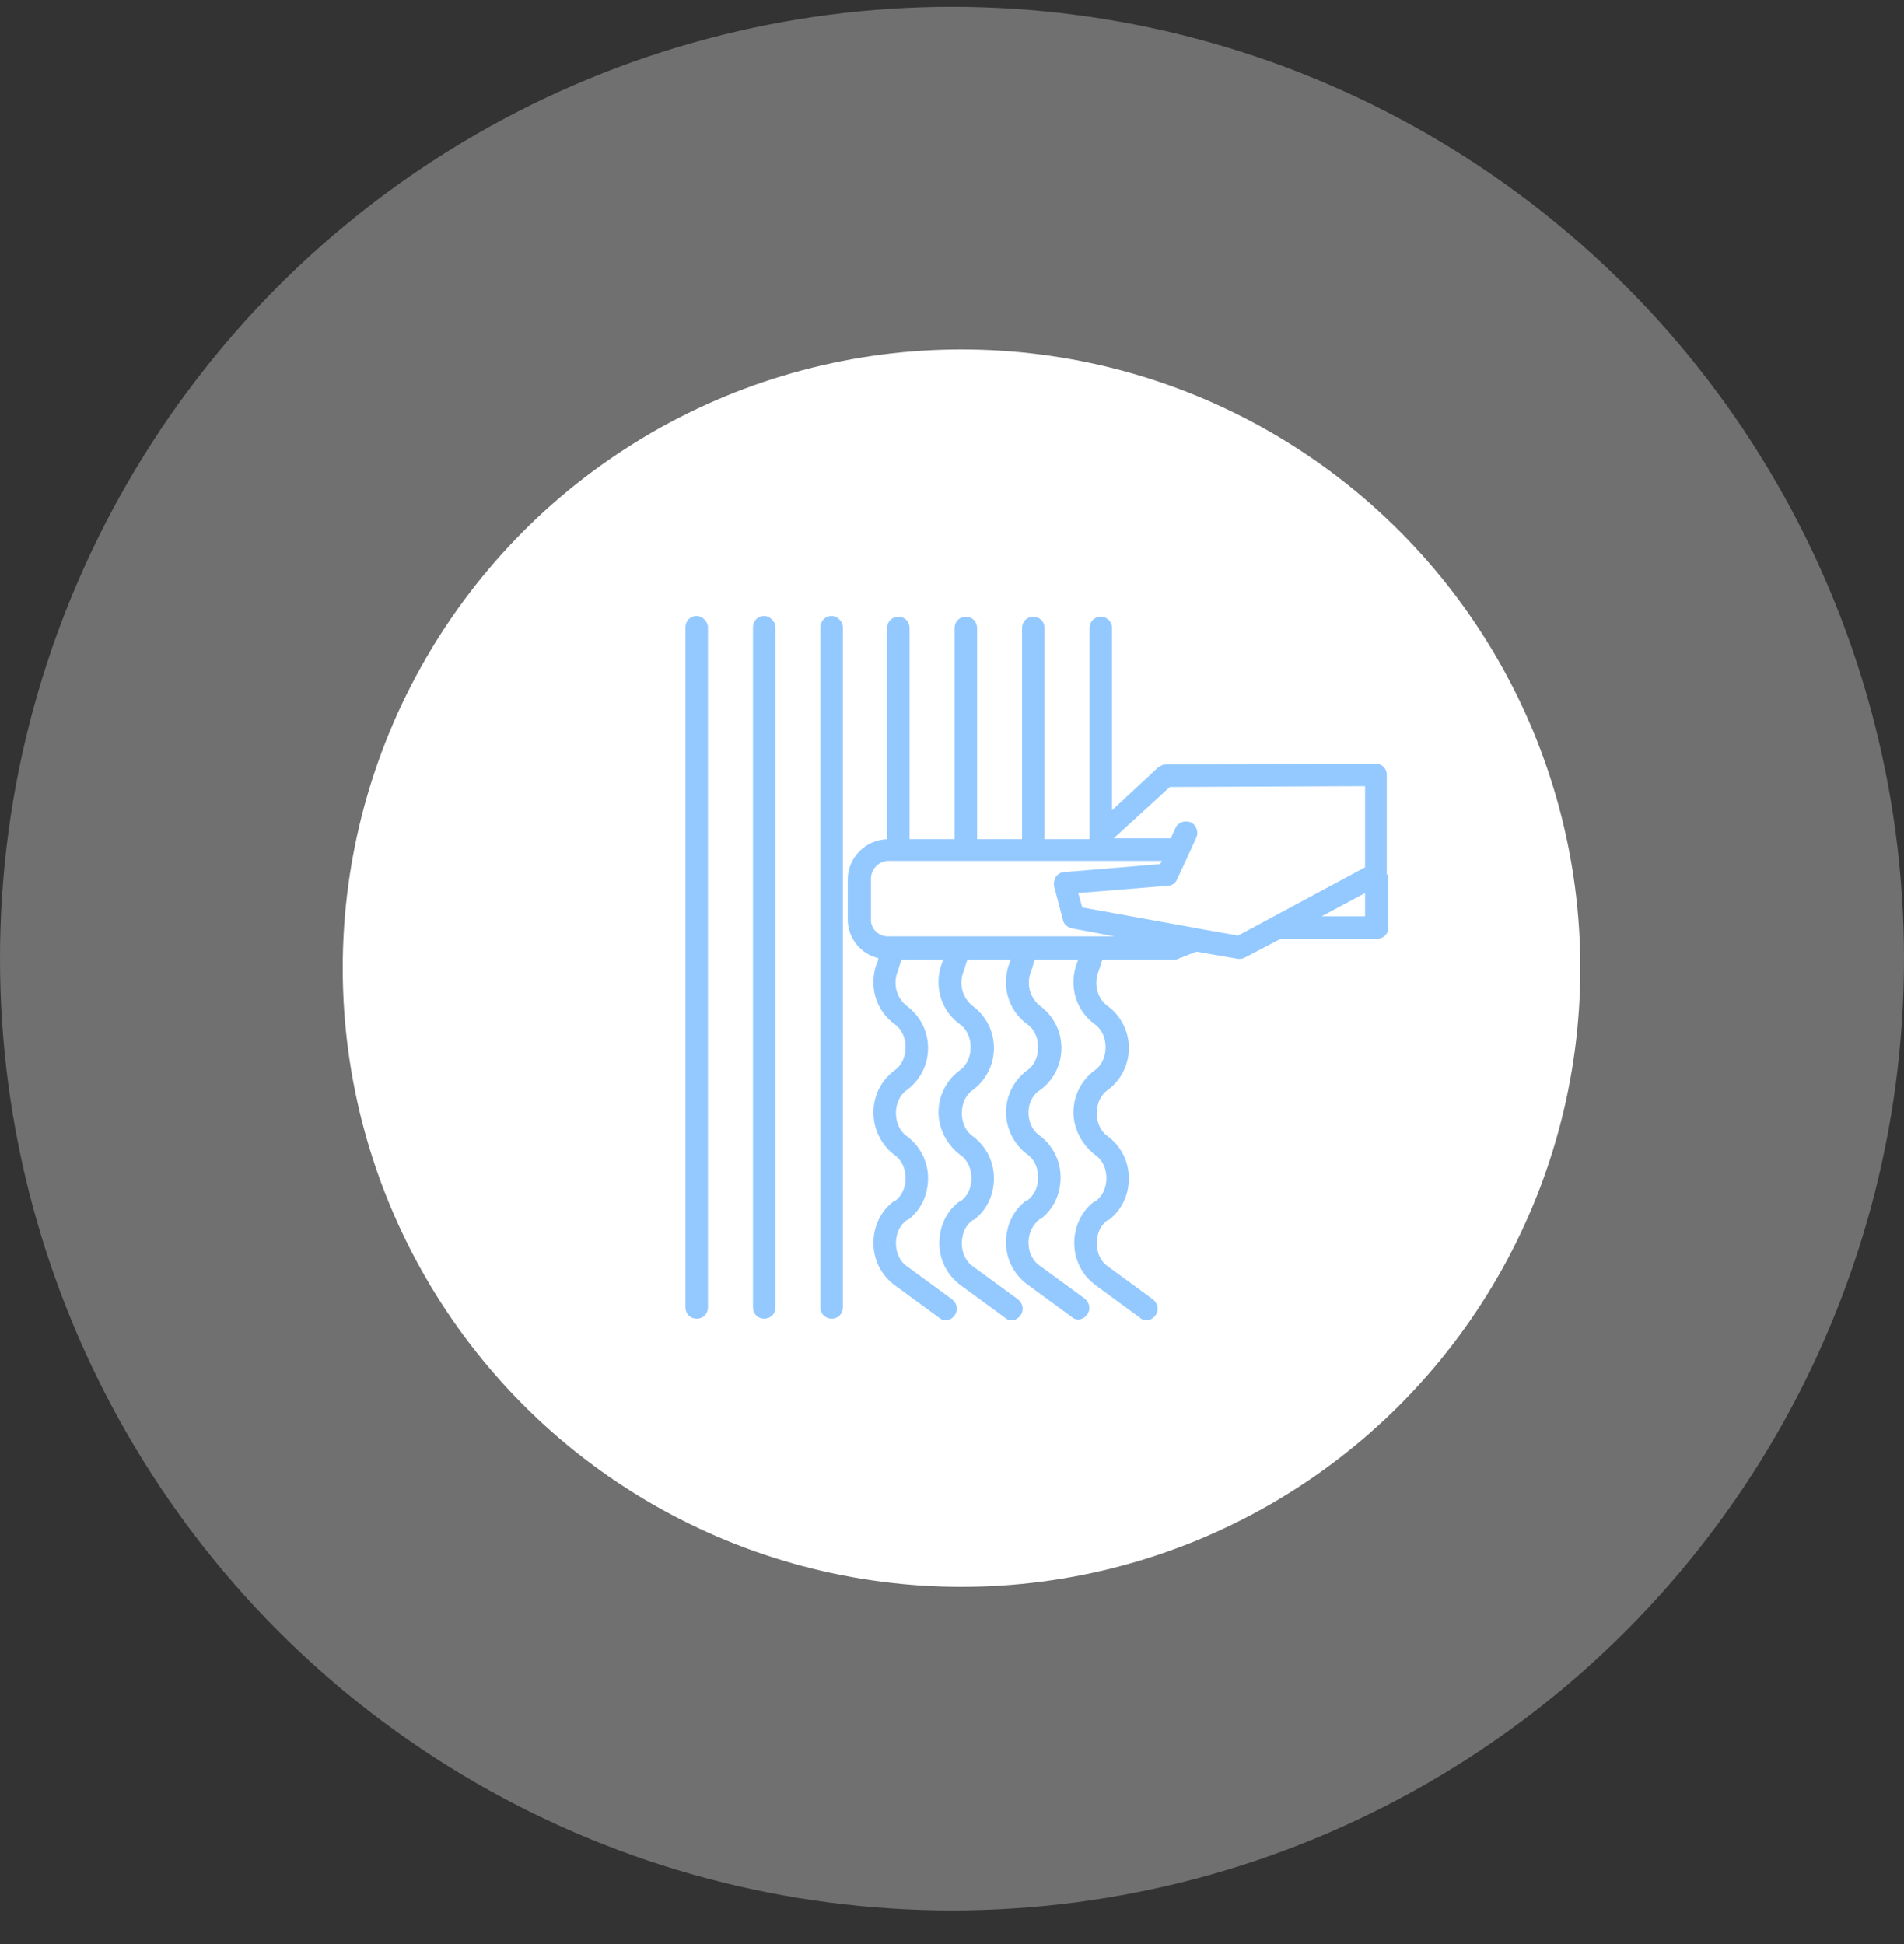
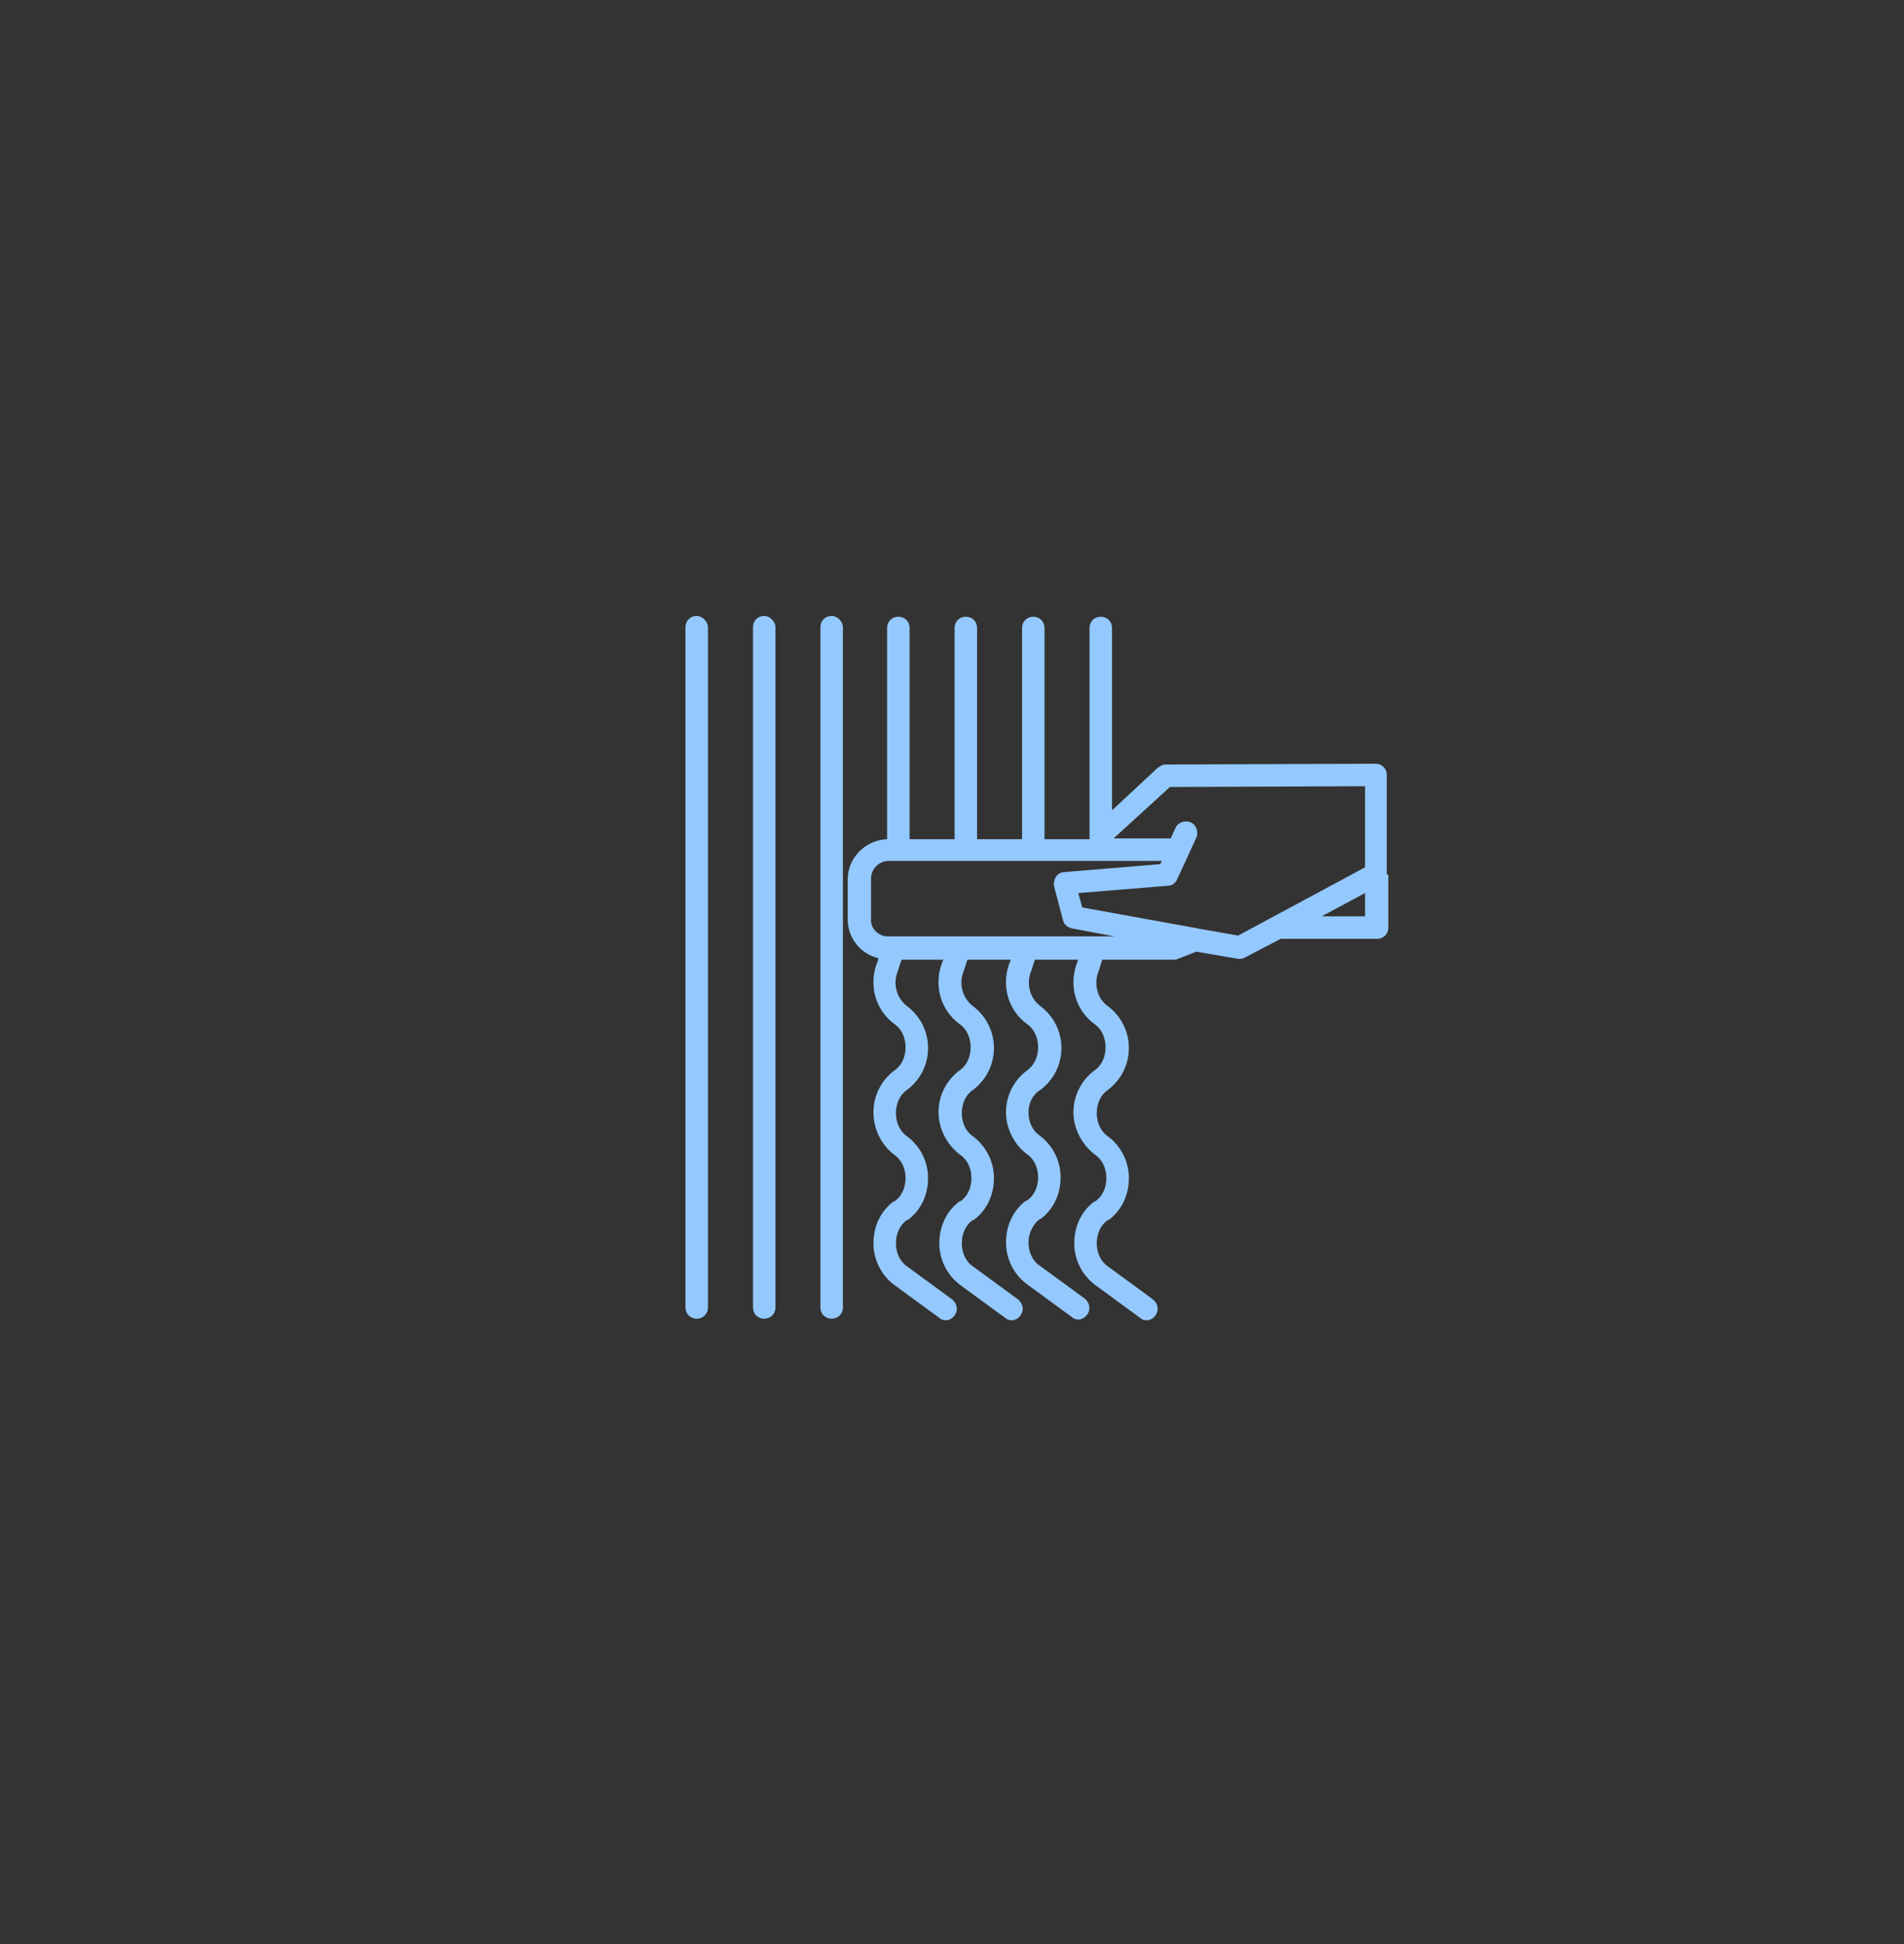
<svg xmlns="http://www.w3.org/2000/svg" fill="none" viewBox="0 0 47 48" height="48" width="47">
  <rect x="0" y="0" width="47" height="48" fill="#333333" stroke="none" />
-   <circle fill="white" r="23.5" cy="23.668" cx="23.5" opacity="0.3" />
-   <circle fill="white" r="15.275" cy="23.903" cx="23.735" />
  <path fill="#94C9FF" d="M19.142 15.485V32.28C19.142 32.439 19.023 32.558 18.864 32.558C18.706 32.558 18.587 32.439 18.587 32.28V15.485C18.587 15.326 18.706 15.207 18.864 15.207C19.003 15.207 19.142 15.346 19.142 15.485ZM20.53 15.207C20.371 15.207 20.252 15.326 20.252 15.485V32.28C20.252 32.439 20.371 32.558 20.53 32.558C20.688 32.558 20.807 32.439 20.807 32.28V15.485C20.807 15.346 20.669 15.207 20.53 15.207ZM17.198 15.207C17.04 15.207 16.921 15.326 16.921 15.485V32.28C16.921 32.439 17.04 32.558 17.198 32.558C17.357 32.558 17.476 32.439 17.476 32.28V15.485C17.476 15.346 17.337 15.207 17.198 15.207ZM34.271 21.592V22.901C34.271 23.06 34.152 23.179 33.994 23.179H31.614L30.742 23.635C30.702 23.655 30.662 23.674 30.603 23.674C30.583 23.674 30.563 23.674 30.563 23.674L29.532 23.496L29.076 23.674C29.036 23.694 29.017 23.694 28.977 23.694H27.212C27.172 23.794 27.153 23.893 27.113 23.992C26.994 24.309 27.093 24.666 27.351 24.844C27.668 25.082 27.866 25.459 27.866 25.875C27.866 26.292 27.668 26.669 27.351 26.907C27.172 27.026 27.073 27.244 27.073 27.482C27.073 27.72 27.172 27.938 27.351 28.057C27.668 28.295 27.866 28.671 27.866 29.088C27.866 29.504 27.688 29.881 27.371 30.119C27.371 30.119 27.371 30.119 27.351 30.119C27.172 30.238 27.073 30.456 27.073 30.694C27.073 30.932 27.172 31.15 27.351 31.269L28.461 32.082C28.58 32.181 28.62 32.34 28.521 32.478C28.461 32.558 28.382 32.597 28.303 32.597C28.243 32.597 28.184 32.578 28.144 32.538L27.034 31.725C26.716 31.487 26.518 31.11 26.518 30.694C26.518 30.277 26.697 29.901 27.014 29.663C27.014 29.663 27.014 29.663 27.034 29.663C27.212 29.544 27.311 29.326 27.311 29.088C27.311 28.85 27.212 28.632 27.034 28.513C26.697 28.255 26.498 27.858 26.498 27.462C26.498 27.045 26.697 26.669 27.014 26.431C27.192 26.312 27.291 26.094 27.291 25.856C27.291 25.618 27.192 25.4 27.014 25.281C26.558 24.944 26.379 24.349 26.578 23.794C26.597 23.754 26.597 23.734 26.617 23.694H25.547C25.507 23.794 25.487 23.893 25.447 23.992C25.328 24.309 25.427 24.646 25.685 24.844C26.003 25.082 26.201 25.459 26.201 25.875C26.201 26.292 26.003 26.669 25.685 26.907C25.507 27.006 25.388 27.224 25.388 27.462C25.388 27.7 25.487 27.918 25.666 28.037C25.983 28.275 26.181 28.652 26.181 29.068C26.181 29.484 26.003 29.861 25.685 30.099C25.685 30.099 25.685 30.099 25.666 30.099C25.507 30.218 25.388 30.436 25.388 30.674C25.388 30.912 25.487 31.13 25.666 31.249L26.776 32.062C26.895 32.161 26.934 32.32 26.835 32.459C26.776 32.538 26.697 32.578 26.617 32.578C26.558 32.578 26.498 32.558 26.459 32.518L25.348 31.705C25.031 31.467 24.833 31.09 24.833 30.674C24.833 30.258 25.011 29.881 25.328 29.643C25.328 29.643 25.328 29.643 25.348 29.643C25.527 29.524 25.626 29.306 25.626 29.068C25.626 28.83 25.527 28.612 25.348 28.493C25.031 28.255 24.833 27.858 24.833 27.462C24.833 27.045 25.031 26.669 25.348 26.431C25.527 26.312 25.626 26.094 25.626 25.856C25.626 25.618 25.527 25.4 25.348 25.281C24.892 24.944 24.714 24.349 24.912 23.794C24.932 23.754 24.932 23.734 24.952 23.694H23.881C23.841 23.794 23.821 23.893 23.782 23.992C23.663 24.309 23.762 24.646 24.02 24.844C24.337 25.082 24.535 25.459 24.535 25.875C24.535 26.292 24.337 26.669 24.02 26.907C23.841 27.026 23.742 27.244 23.742 27.482C23.742 27.72 23.841 27.938 24.02 28.057C24.337 28.295 24.535 28.671 24.535 29.088C24.535 29.504 24.357 29.881 24.04 30.119C24.04 30.119 24.04 30.119 24.02 30.119C23.841 30.238 23.742 30.456 23.742 30.694C23.742 30.932 23.841 31.15 24.02 31.269L25.13 32.082C25.249 32.181 25.289 32.34 25.19 32.478C25.13 32.558 25.051 32.597 24.971 32.597C24.912 32.597 24.852 32.578 24.813 32.538L23.702 31.725C23.385 31.487 23.187 31.11 23.187 30.694C23.187 30.277 23.365 29.901 23.683 29.663C23.683 29.663 23.683 29.663 23.702 29.663C23.881 29.544 23.98 29.326 23.98 29.088C23.98 28.85 23.881 28.632 23.702 28.513C23.365 28.255 23.167 27.858 23.167 27.462C23.167 27.045 23.365 26.669 23.683 26.431C23.861 26.312 23.96 26.094 23.96 25.856C23.96 25.618 23.861 25.4 23.683 25.281C23.227 24.944 23.048 24.349 23.246 23.794C23.266 23.754 23.266 23.734 23.286 23.694H22.255C22.215 23.794 22.195 23.893 22.156 23.992C22.037 24.309 22.136 24.646 22.394 24.844C22.711 25.082 22.909 25.459 22.909 25.875C22.909 26.292 22.711 26.669 22.394 26.907C22.215 27.026 22.116 27.244 22.116 27.482C22.116 27.72 22.215 27.938 22.394 28.057C22.711 28.295 22.909 28.671 22.909 29.088C22.909 29.504 22.731 29.881 22.413 30.119C22.413 30.119 22.413 30.119 22.394 30.119C22.215 30.238 22.116 30.456 22.116 30.694C22.116 30.932 22.215 31.15 22.394 31.269L23.504 32.082C23.623 32.181 23.663 32.34 23.564 32.478C23.504 32.558 23.425 32.597 23.346 32.597C23.286 32.597 23.227 32.578 23.187 32.538L22.076 31.725C21.759 31.487 21.561 31.11 21.561 30.694C21.561 30.277 21.739 29.901 22.057 29.663C22.057 29.663 22.057 29.663 22.076 29.663C22.255 29.544 22.354 29.326 22.354 29.088C22.354 28.85 22.255 28.632 22.076 28.513C21.739 28.255 21.561 27.858 21.561 27.462C21.561 27.045 21.759 26.669 22.076 26.431C22.255 26.312 22.354 26.094 22.354 25.856C22.354 25.618 22.255 25.4 22.076 25.281C21.62 24.944 21.442 24.349 21.64 23.794C21.66 23.754 21.68 23.714 21.68 23.655C21.244 23.555 20.926 23.159 20.926 22.703V21.711C20.926 21.176 21.363 20.74 21.898 20.72V15.505C21.898 15.346 22.017 15.227 22.176 15.227C22.334 15.227 22.453 15.346 22.453 15.505V20.72H23.564V15.505C23.564 15.346 23.683 15.227 23.841 15.227C24 15.227 24.119 15.346 24.119 15.505V20.72H25.229V15.505C25.229 15.346 25.348 15.227 25.507 15.227C25.666 15.227 25.784 15.346 25.784 15.505V20.72H26.895V15.505C26.895 15.346 27.014 15.227 27.172 15.227C27.331 15.227 27.45 15.346 27.45 15.505V20.006L28.58 18.955C28.64 18.916 28.699 18.876 28.759 18.876L33.954 18.856C34.033 18.856 34.093 18.876 34.152 18.935C34.212 18.995 34.232 19.054 34.232 19.134V21.592H34.271ZM21.918 23.119H27.014H27.51L26.459 22.921C26.36 22.901 26.26 22.822 26.241 22.723L26.022 21.89C26.003 21.811 26.022 21.731 26.062 21.652C26.102 21.592 26.181 21.533 26.26 21.533L28.64 21.335L28.68 21.255H21.938C21.7 21.255 21.501 21.454 21.501 21.692V22.683C21.482 22.921 21.68 23.119 21.918 23.119ZM33.696 21.414V21.037V19.411L28.878 19.431L27.49 20.7H28.898L29.017 20.442C29.076 20.304 29.255 20.244 29.393 20.304C29.532 20.363 29.592 20.541 29.532 20.68L29.314 21.156L29.056 21.711C29.017 21.811 28.917 21.87 28.818 21.87L26.617 22.049L26.716 22.405L29.453 22.901C29.453 22.901 29.453 22.901 29.473 22.901L29.552 22.921L30.563 23.099L33.696 21.414ZM33.696 22.624V22.049L32.625 22.624H33.696Z" />
</svg>